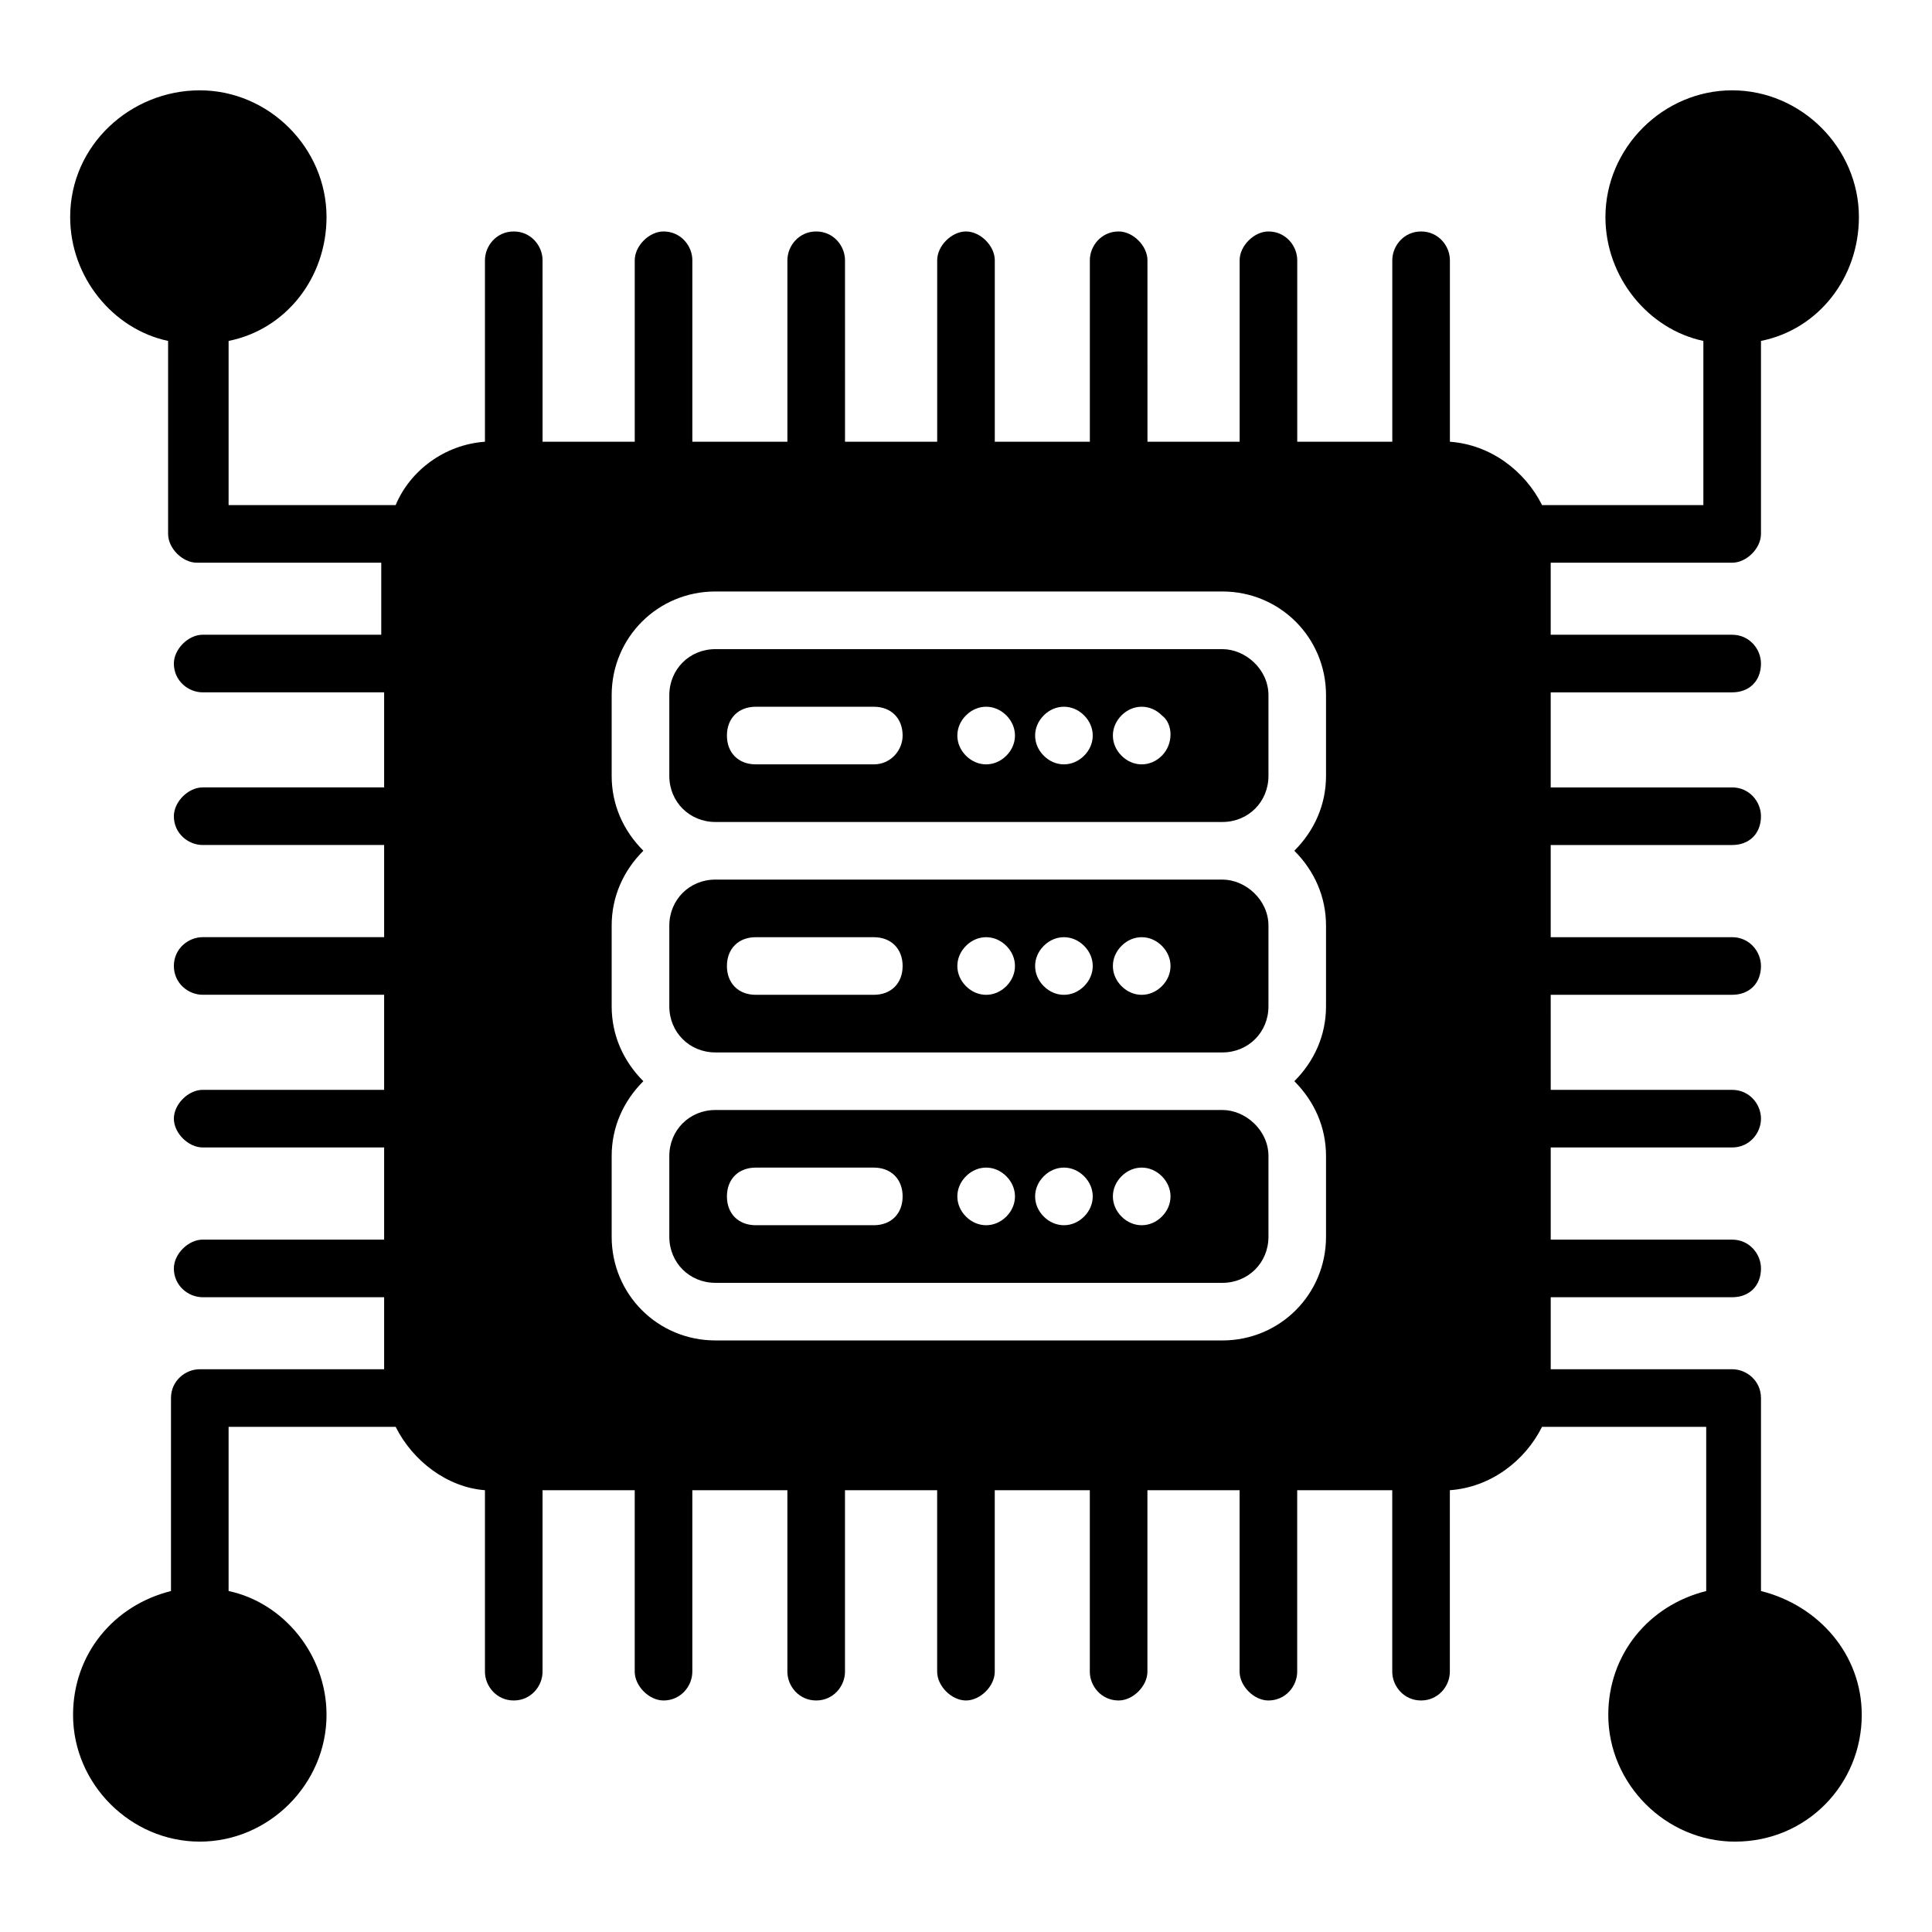
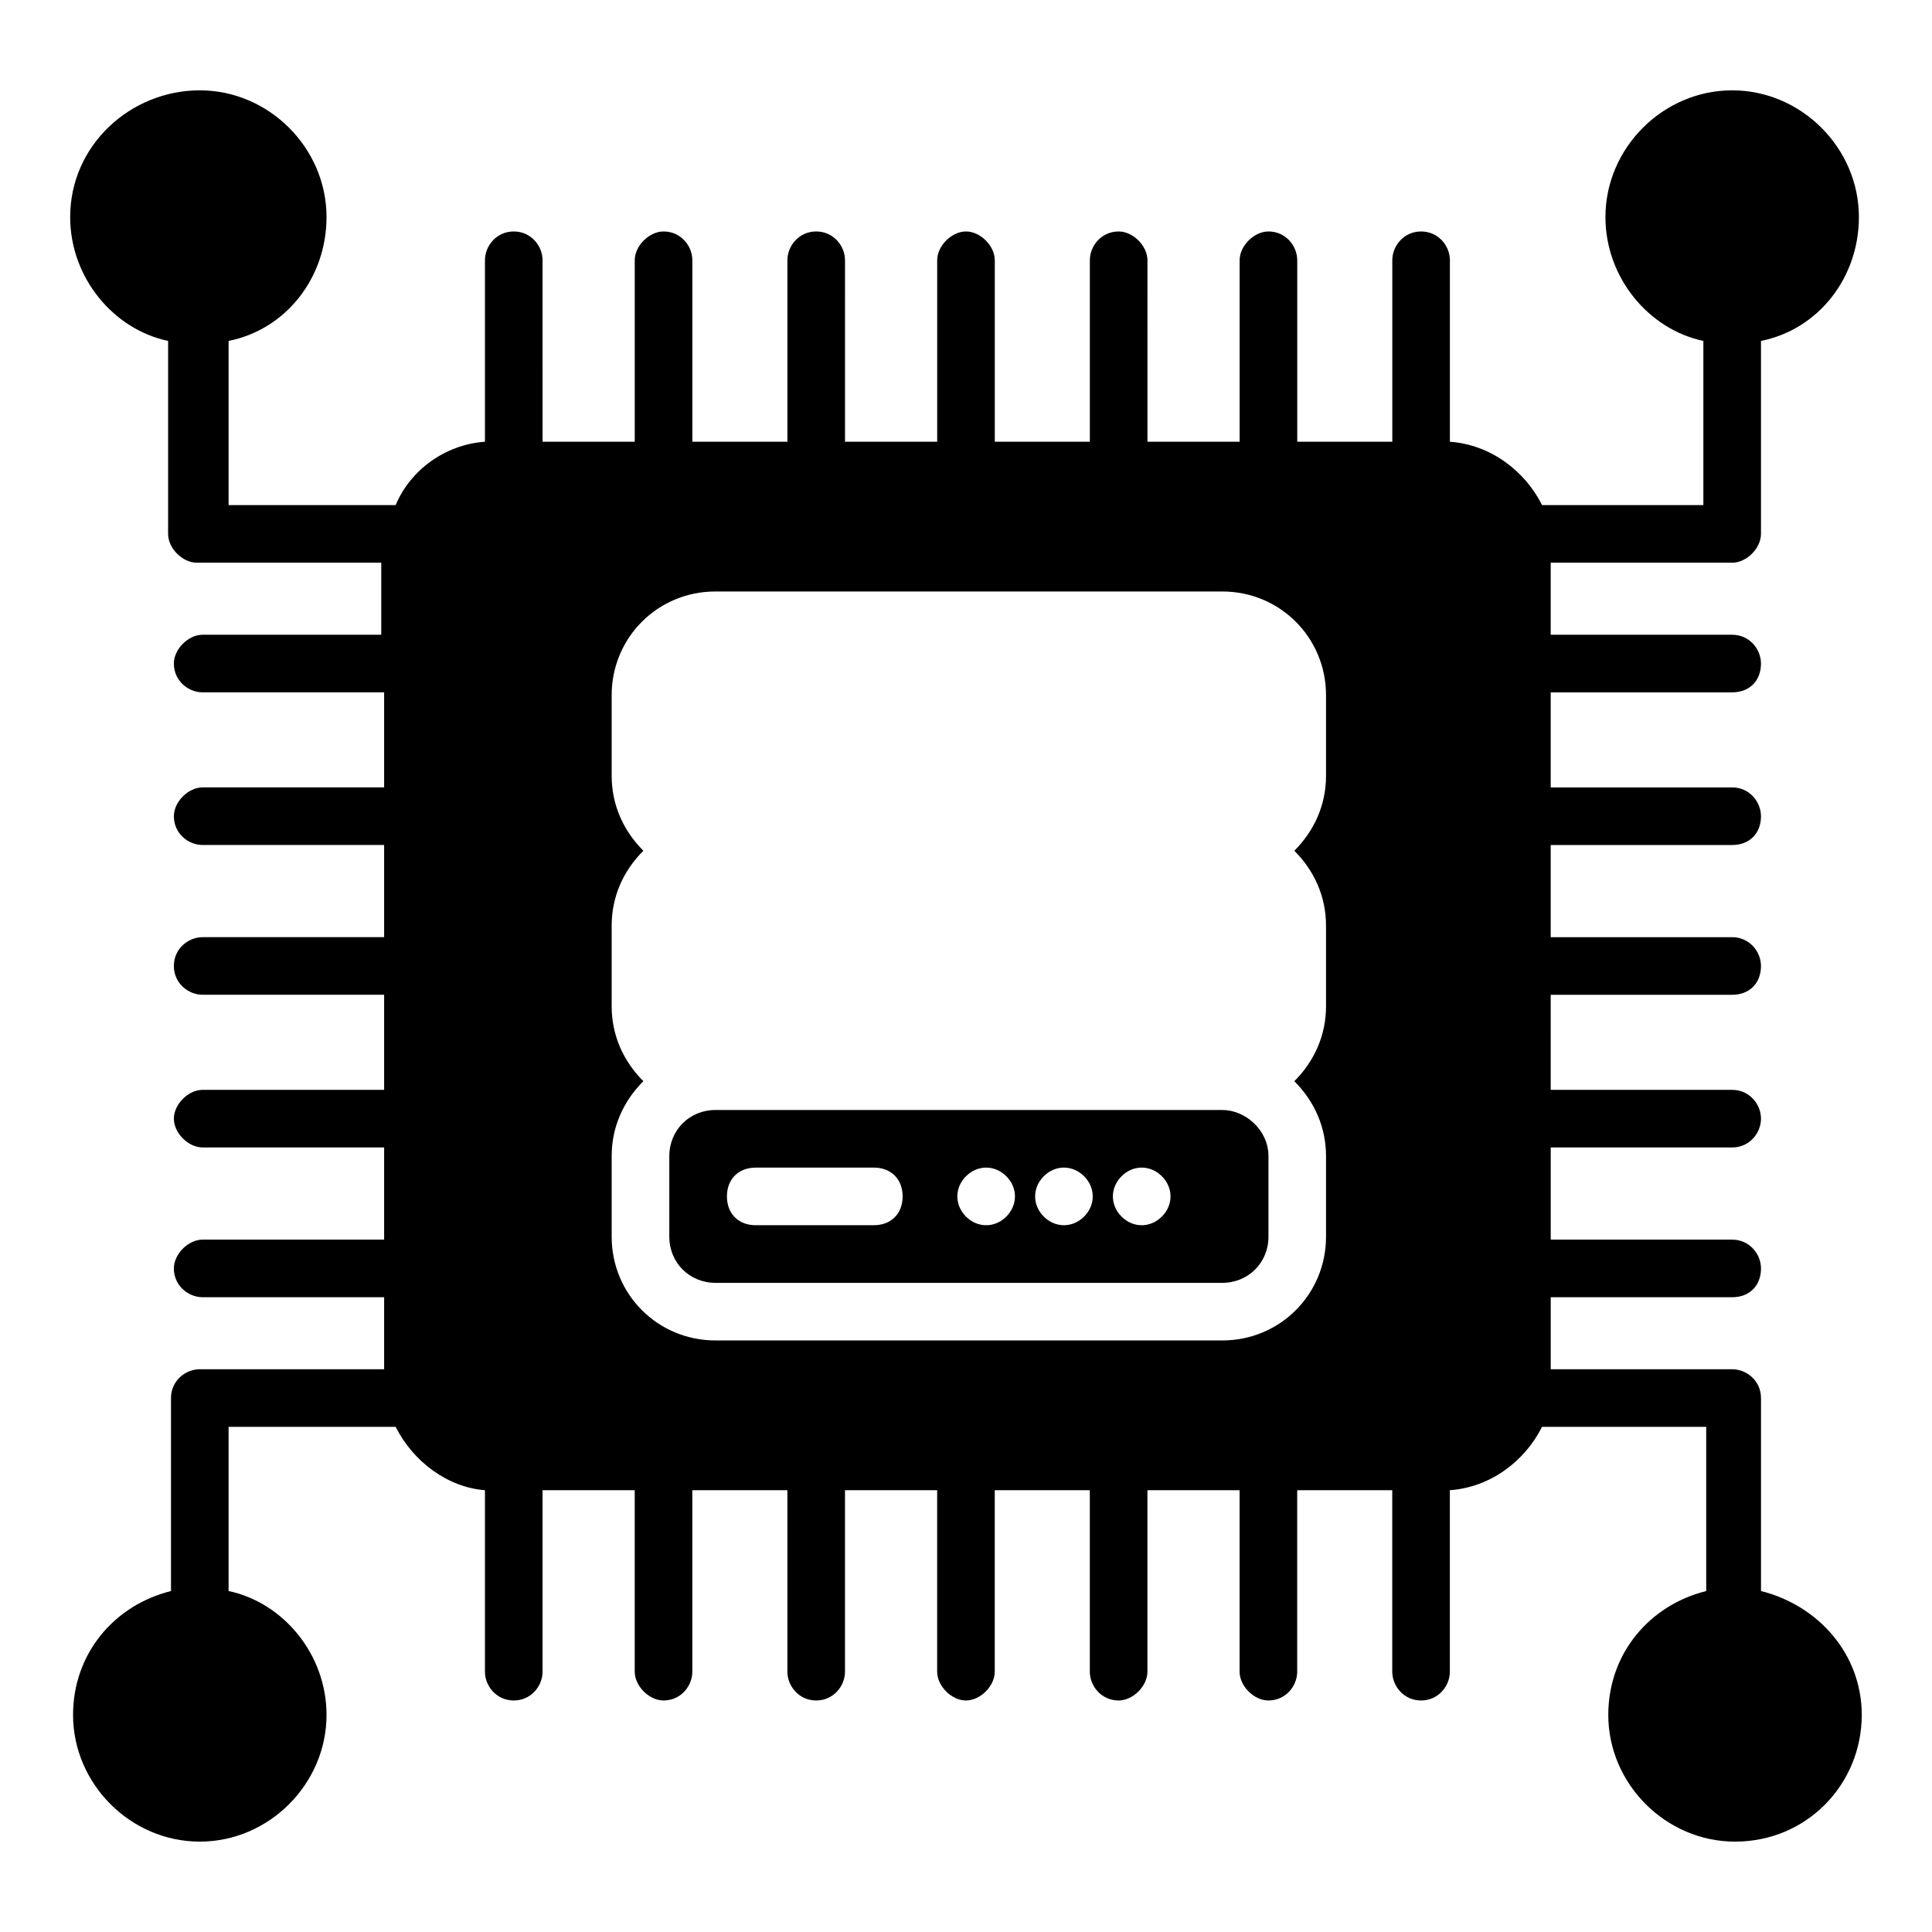
<svg xmlns="http://www.w3.org/2000/svg" fill="#000000" width="800px" height="800px" version="1.1" viewBox="144 144 512 512">
  <g>
-     <path d="m467.94 377.1h-134.35c-6.871 0-12.215 5.344-12.215 12.215v21.375c0 6.871 5.344 12.215 12.215 12.215h134.35c6.871 0 12.215-5.344 12.215-12.215v-21.375c0-6.871-6.106-12.215-12.211-12.215zm-92.367 30.535h-31.297c-4.582 0-7.633-3.055-7.633-7.633 0-4.582 3.055-7.633 7.633-7.633h31.297c4.582 0 7.633 3.055 7.633 7.633s-3.051 7.633-7.633 7.633zm35.113-2.289c-3.055 3.055-7.633 3.055-10.688 0-3.055-3.055-3.055-7.633 0-10.688 3.055-3.055 7.633-3.055 10.688 0 3.055 3.051 3.055 7.633 0 10.688zm20.613 0c-3.055 3.055-7.633 3.055-10.688 0s-3.055-7.633 0-10.688 7.633-3.055 10.688 0c3.051 3.051 3.051 7.633 0 10.688zm20.609 0c-3.055 3.055-7.633 3.055-10.688 0s-3.055-7.633 0-10.688 7.633-3.055 10.688 0c3.055 3.051 3.055 7.633 0 10.688z" />
    <path d="m467.94 438.16h-134.35c-6.871 0-12.215 5.344-12.215 12.215v21.375c0 6.871 5.344 12.215 12.215 12.215h134.35c6.871 0 12.215-5.344 12.215-12.215v-21.375c0-6.871-6.106-12.215-12.211-12.215zm-92.367 30.535h-31.297c-4.582 0-7.633-3.055-7.633-7.633 0-4.582 3.055-7.633 7.633-7.633h31.297c4.582 0 7.633 3.055 7.633 7.633s-3.051 7.633-7.633 7.633zm35.113-2.289c-3.055 3.055-7.633 3.055-10.688 0-3.055-3.055-3.055-7.633 0-10.688 3.055-3.055 7.633-3.055 10.688 0 3.055 3.055 3.055 7.633 0 10.688zm20.613 0c-3.055 3.055-7.633 3.055-10.688 0-3.055-3.055-3.055-7.633 0-10.688 3.055-3.055 7.633-3.055 10.688 0 3.051 3.055 3.051 7.633 0 10.688zm20.609 0c-3.055 3.055-7.633 3.055-10.688 0-3.055-3.055-3.055-7.633 0-10.688 3.055-3.055 7.633-3.055 10.688 0 3.055 3.055 3.055 7.633 0 10.688z" />
-     <path d="m467.94 316.03h-134.35c-6.871 0-12.215 5.344-12.215 12.215v21.375c0 6.871 5.344 12.215 12.215 12.215h134.35c6.871 0 12.215-5.344 12.215-12.215v-21.375c0-6.871-6.106-12.215-12.211-12.215zm-92.367 30.531h-31.297c-4.582 0-7.633-3.055-7.633-7.633 0-4.582 3.055-7.633 7.633-7.633h31.297c4.582 0 7.633 3.055 7.633 7.633 0 3.816-3.051 7.633-7.633 7.633zm35.113-2.289c-3.055 3.055-7.633 3.055-10.688 0-3.055-3.055-3.055-7.633 0-10.688 3.055-3.055 7.633-3.055 10.688 0 3.055 3.055 3.055 7.637 0 10.688zm20.613 0c-3.055 3.055-7.633 3.055-10.688 0-3.055-3.055-3.055-7.633 0-10.688 3.055-3.055 7.633-3.055 10.688 0 3.051 3.055 3.051 7.637 0 10.688zm20.609 0c-3.055 3.055-7.633 3.055-10.688 0-3.055-3.055-3.055-7.633 0-10.688 3.055-3.055 7.633-3.055 10.688 0 3.055 2.293 3.055 7.637 0 10.688z" />
    <path d="m610.68 565.64v-51.145c0-4.582-3.816-7.633-7.633-7.633h-48.09v-19.082h48.09c4.582 0 7.633-3.055 7.633-7.633 0-3.816-3.055-7.633-7.633-7.633h-48.09v-24.426h48.09c4.582 0 7.633-3.816 7.633-7.633 0-3.816-3.055-7.633-7.633-7.633h-48.09l-0.004-25.195h48.09c4.582 0 7.633-3.055 7.633-7.633 0-3.816-3.055-7.633-7.633-7.633h-48.09v-24.426h48.09c4.582 0 7.633-3.055 7.633-7.633 0-3.816-3.055-7.633-7.633-7.633h-48.09v-25.191h48.09c4.582 0 7.633-3.055 7.633-7.633 0-3.816-3.055-7.633-7.633-7.633h-48.09v-19.09h48.09c3.816 0 7.633-3.816 7.633-7.633v-51.145c15.266-3.055 25.953-16.793 25.953-32.824 0-18.32-15.266-33.586-33.586-33.586s-33.586 15.266-33.586 33.586c0 16.031 11.449 29.77 25.953 32.824v43.512h-42.746c-4.582-9.16-13.742-16.031-24.426-16.793v-48.094c0-3.816-3.055-7.633-7.633-7.633-4.582 0-7.633 3.816-7.633 7.633v48.09h-25.191v-48.09c0-3.816-3.055-7.633-7.633-7.633-3.816 0-7.633 3.816-7.633 7.633v48.09h-24.426l-0.004-48.09c0-3.816-3.816-7.633-7.633-7.633-4.582 0-7.633 3.816-7.633 7.633v48.09h-25.191v-48.09c0-3.816-3.816-7.633-7.633-7.633s-7.633 3.816-7.633 7.633v48.09h-24.426l-0.004-48.09c0-3.816-3.055-7.633-7.633-7.633-4.582 0-7.633 3.816-7.633 7.633v48.09h-25.191v-48.09c0-3.816-3.055-7.633-7.633-7.633-3.816 0-7.633 3.816-7.633 7.633v48.09h-24.426l-0.004-48.09c0-3.816-3.055-7.633-7.633-7.633-4.582 0-7.633 3.816-7.633 7.633v48.09c-10.688 0.762-19.848 7.633-23.664 16.793l-44.273 0.004v-43.512c15.266-3.055 25.953-16.793 25.953-32.824 0-18.32-15.266-33.586-33.586-33.586-18.32 0-34.352 14.504-34.352 33.586 0 16.031 11.449 29.77 25.953 32.824v51.145c0 3.816 3.816 7.633 7.633 7.633h48.855v19.082l-47.328 0.004c-3.816 0-7.633 3.816-7.633 7.633 0 4.582 3.816 7.633 7.633 7.633h48.09v25.191h-48.09c-3.816 0-7.633 3.816-7.633 7.633 0 4.582 3.816 7.633 7.633 7.633h48.09v24.426h-48.09c-3.816 0-7.633 3.055-7.633 7.633 0 4.582 3.816 7.633 7.633 7.633h48.09v25.191l-48.09 0.004c-3.816 0-7.633 3.816-7.633 7.633 0 3.816 3.816 7.633 7.633 7.633h48.09v24.426h-48.09c-3.816 0-7.633 3.816-7.633 7.633 0 4.582 3.816 7.633 7.633 7.633h48.09v19.086h-48.852c-3.816 0-7.633 3.055-7.633 7.633v51.145c-15.266 3.816-25.953 16.793-25.953 32.824 0 18.32 15.266 33.586 33.586 33.586 18.32 0 33.586-15.266 33.586-33.586 0-16.031-11.449-29.77-25.953-32.824v-43.512h44.273c4.582 9.16 13.742 16.031 23.664 16.793v48.09c0 3.816 3.055 7.633 7.633 7.633 4.582 0 7.633-3.816 7.633-7.633v-48.09h24.426v48.09c0 3.816 3.816 7.633 7.633 7.633 4.582 0 7.633-3.816 7.633-7.633v-48.09h25.191v48.09c0 3.816 3.055 7.633 7.633 7.633 4.582 0 7.633-3.816 7.633-7.633v-48.09h24.426v48.09c0 3.816 3.816 7.633 7.633 7.633 3.816 0 7.633-3.816 7.633-7.633v-48.09h25.191v48.09c0 3.816 3.055 7.633 7.633 7.633 3.816 0 7.633-3.816 7.633-7.633v-48.09h24.426v48.09c0 3.816 3.816 7.633 7.633 7.633 4.582 0 7.633-3.816 7.633-7.633v-48.09h25.191v48.09c0 3.816 3.055 7.633 7.633 7.633 4.582 0 7.633-3.816 7.633-7.633v-48.09c10.688-0.762 19.848-7.633 24.426-16.793h43.512v43.512c-15.266 3.816-25.953 16.793-25.953 32.824 0 18.32 15.266 33.586 33.586 33.586 19.082 0 33.586-15.266 33.586-33.586 0.012-16.031-11.438-29.008-26.703-32.824zm-115.27-216.03c0 7.633-3.055 14.504-8.398 19.848 5.344 5.344 8.398 12.215 8.398 19.848v21.375c0 7.633-3.055 14.504-8.398 19.848 5.344 5.344 8.398 12.215 8.398 19.848v21.375c0 15.266-12.215 27.48-27.48 27.48l-134.35-0.004c-15.266 0-27.48-12.215-27.48-27.48v-21.375c0-7.633 3.055-14.504 8.398-19.848-5.344-5.344-8.398-12.215-8.398-19.848v-21.375c0-7.633 3.055-14.504 8.398-19.848-5.344-5.344-8.398-12.215-8.398-19.848v-21.375c0-15.266 12.215-27.48 27.48-27.48h134.35c15.266 0 27.48 12.215 27.48 27.48z" />
  </g>
</svg>